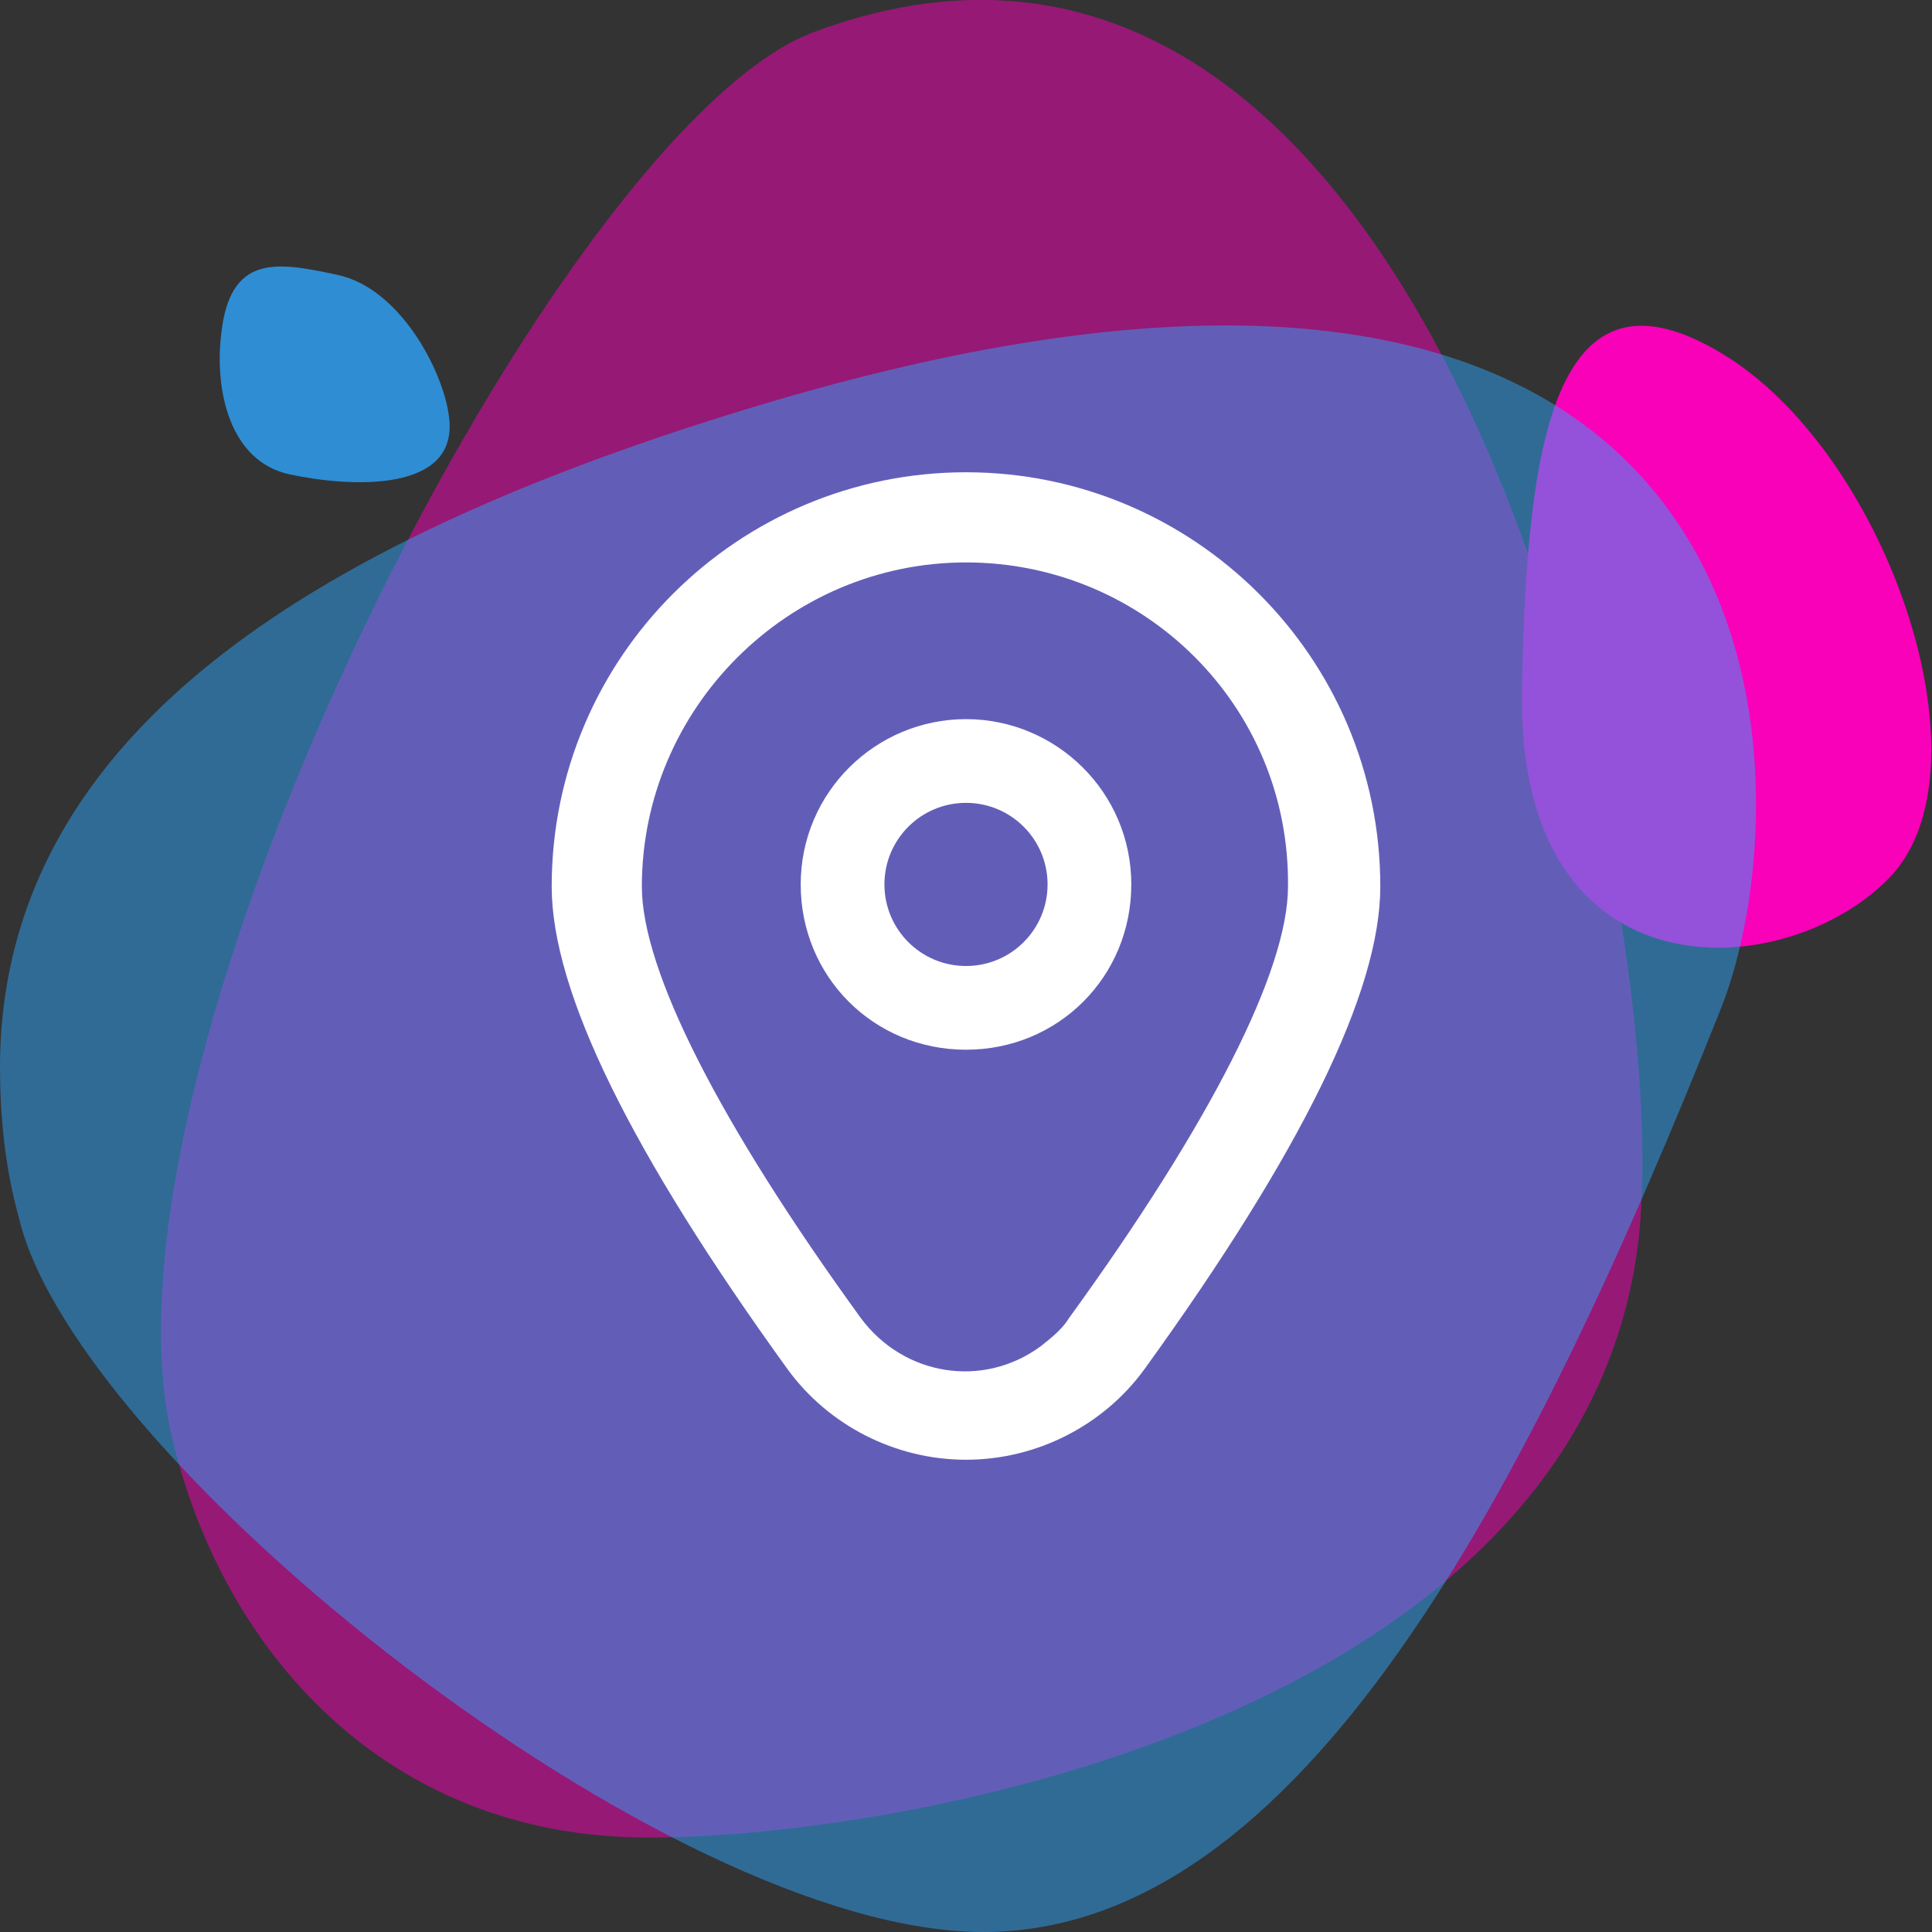
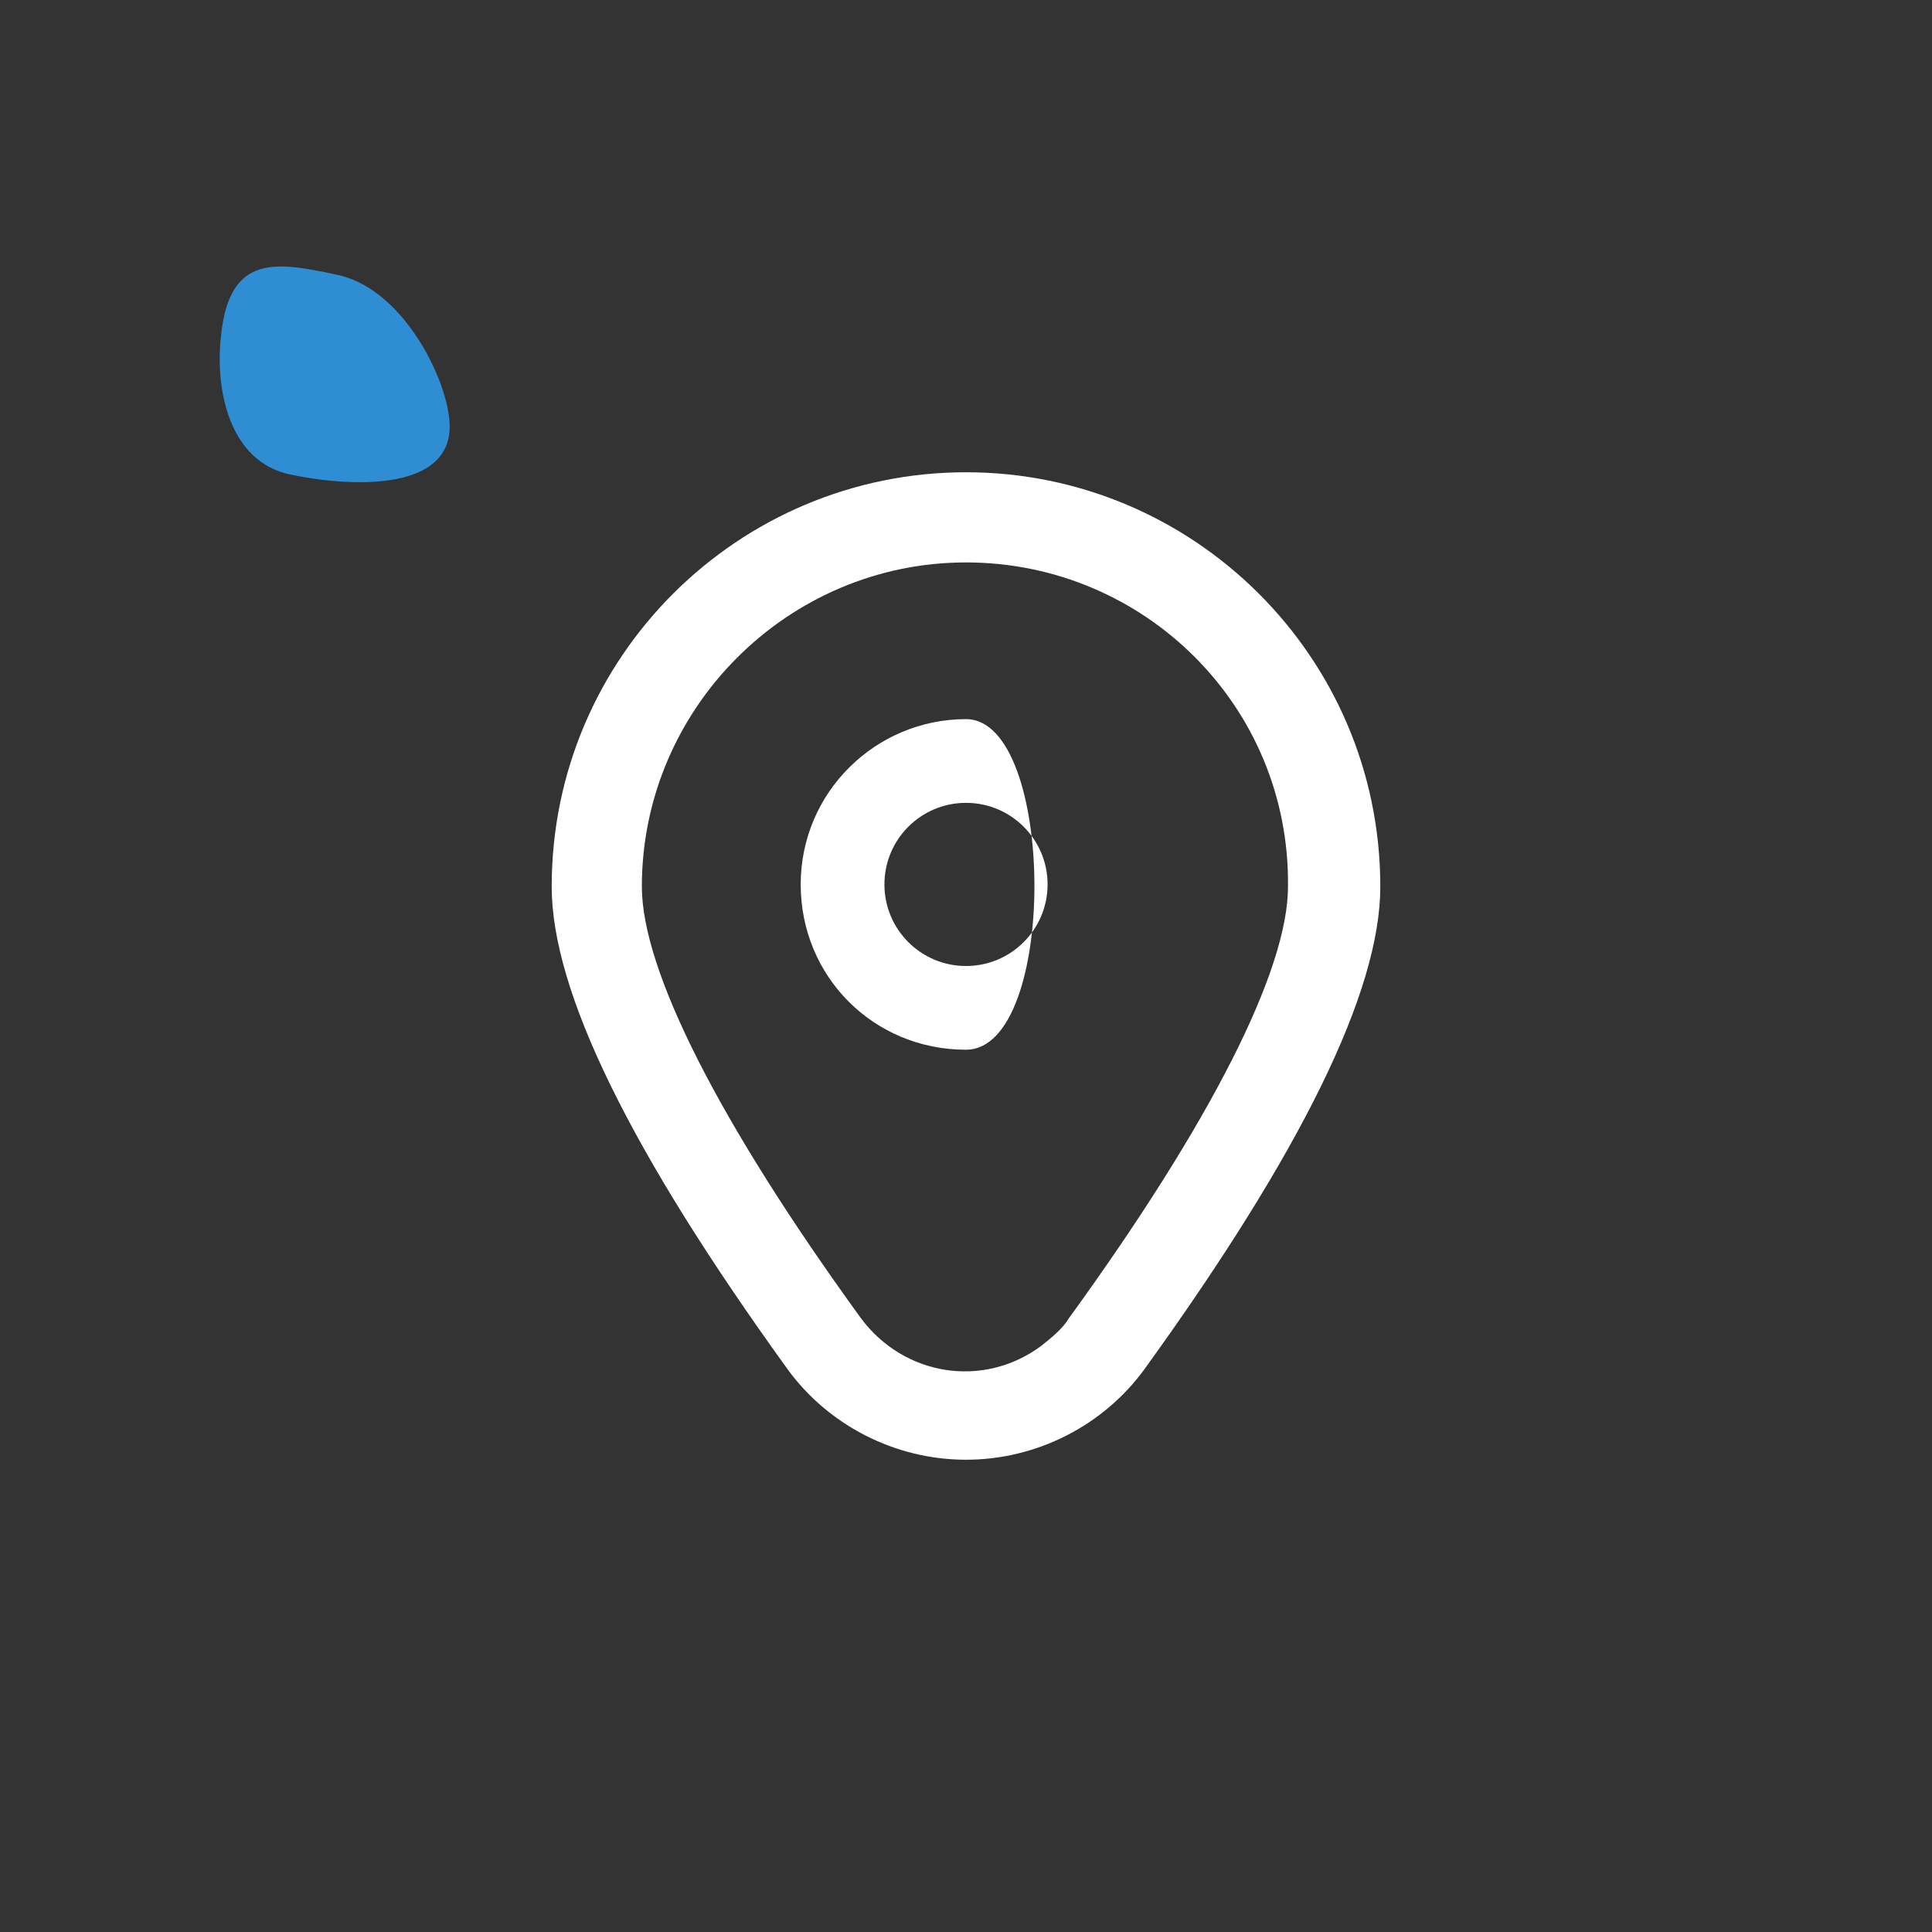
<svg xmlns="http://www.w3.org/2000/svg" version="1.1" id="Layer_1" x="0px" y="0px" viewBox="0 0 90 90" style="enable-background:new 0 0 90 90;" xml:space="preserve">
  <rect x="0" y="0" width="90" height="90" fill="#333333" stroke="none" />
  <style type="text/css">
	.st0{opacity:0;fill:#FFFFFF;}
	.st1{opacity:0.5;}
	.st2{fill:#F900B9;}
	.st3{opacity:0.5;fill:#2EA4FB;}
	.st4{opacity:0.8;}
	.st5{fill:#2EA4FB;}
	.st6{fill:#FFFFFF;}
</style>
  <rect class="st0" width="90" height="90" />
  <g>
    <g class="st1">
-       <path class="st2" d="M8,66.9c2.3,9.9,9.9,18.7,22.2,18.7c12.3,0,43.3-5.8,46.1-27.6c1.9-15.1-9-67.5-38.4-56.5    C26.1,5.9,3.9,49.1,8,66.9z" />
-     </g>
+       </g>
    <g>
-       <path class="st2" d="M70.9,32.1c0.2-11.7,1.6-20.2,9.2-15.7c7.7,4.5,12.8,19.2,8,24.4C83.3,45.9,70.6,46.7,70.9,32.1z" />
-     </g>
-     <path class="st3" d="M35.3,18.9C15.4,24.9,0.1,33.8,0,49.6c0,2.3,0.2,4.7,0.9,7.2C3.6,68,31,90,45.8,90c14.8,0,25.4-20.5,34.4-43.1   c0.9-2.3,1.6-5.7,1.6-9.3C81.9,24.6,73.2,7.5,35.3,18.9z" />
+       </g>
    <g class="st4">
      <path class="st5" d="M15.7,12.8c-2.8-0.6-5-1-5.4,2.8c-0.3,2.6,0.4,5.9,3.2,6.5c2.8,0.6,8,0.9,7.4-2.8    C20.6,17.2,18.6,13.4,15.7,12.8z" />
    </g>
  </g>
  <g>
-     <path class="st6" d="M45,33.5c-4.2,0-7.7,3.4-7.7,7.7s3.4,7.7,7.7,7.7s7.7-3.4,7.7-7.7S49.2,33.5,45,33.5z M45,45   c-2.1,0-3.8-1.7-3.8-3.8s1.7-3.8,3.8-3.8s3.8,1.7,3.8,3.8S47.1,45,45,45z" />
+     <path class="st6" d="M45,33.5c-4.2,0-7.7,3.4-7.7,7.7s3.4,7.7,7.7,7.7S49.2,33.5,45,33.5z M45,45   c-2.1,0-3.8-1.7-3.8-3.8s1.7-3.8,3.8-3.8s3.8,1.7,3.8,3.8S47.1,45,45,45z" />
    <path class="st6" d="M45,68c-3.3,0-6.4-1.6-8.3-4.2c-7.3-10.1-11-17.6-11-22.5C25.7,30.6,34.4,22,45,22c10.6,0,19.3,8.6,19.3,19.3   c0,4.9-3.7,12.4-11,22.5C51.4,66.4,48.3,68,45,68z M45,26.2c-8.3,0-15.1,6.8-15.1,15.1c0,3.9,3.6,11,10.2,20.1   c2,2.7,5.7,3.3,8.4,1.3c0.5-0.4,1-0.8,1.3-1.3c6.6-9.1,10.2-16.2,10.2-20.1C60.1,32.9,53.3,26.2,45,26.2z" />
  </g>
</svg>